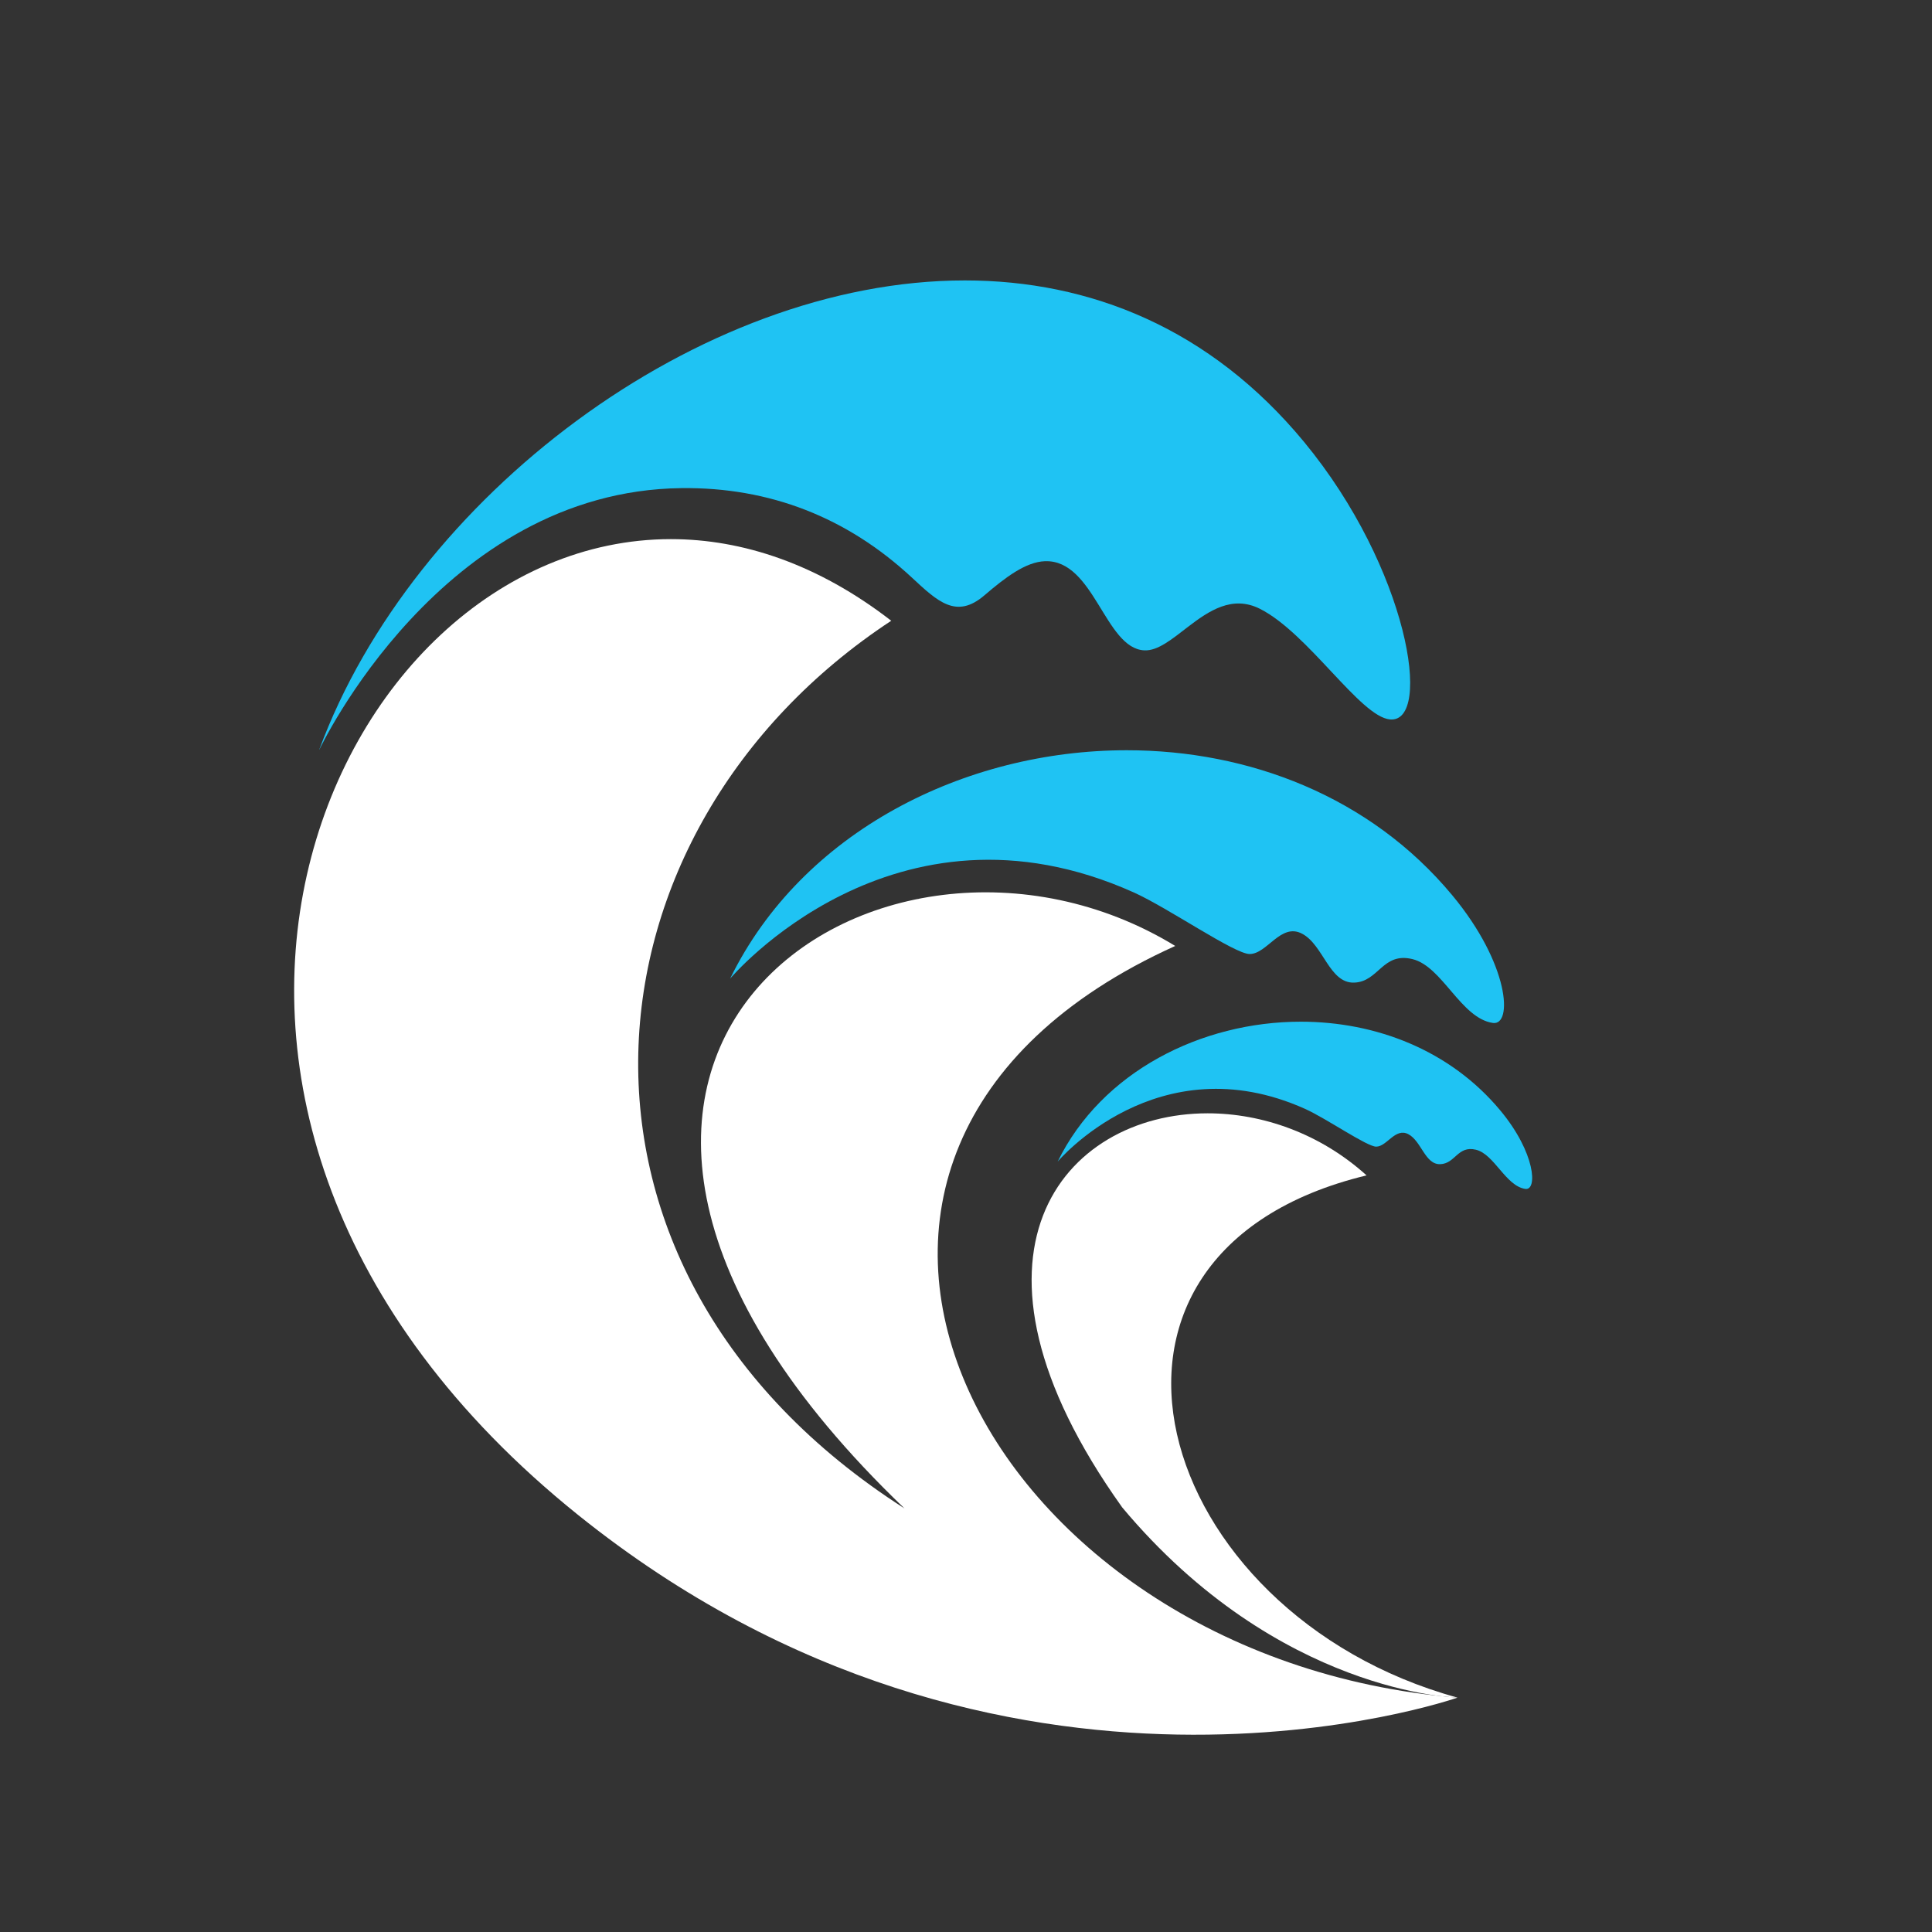
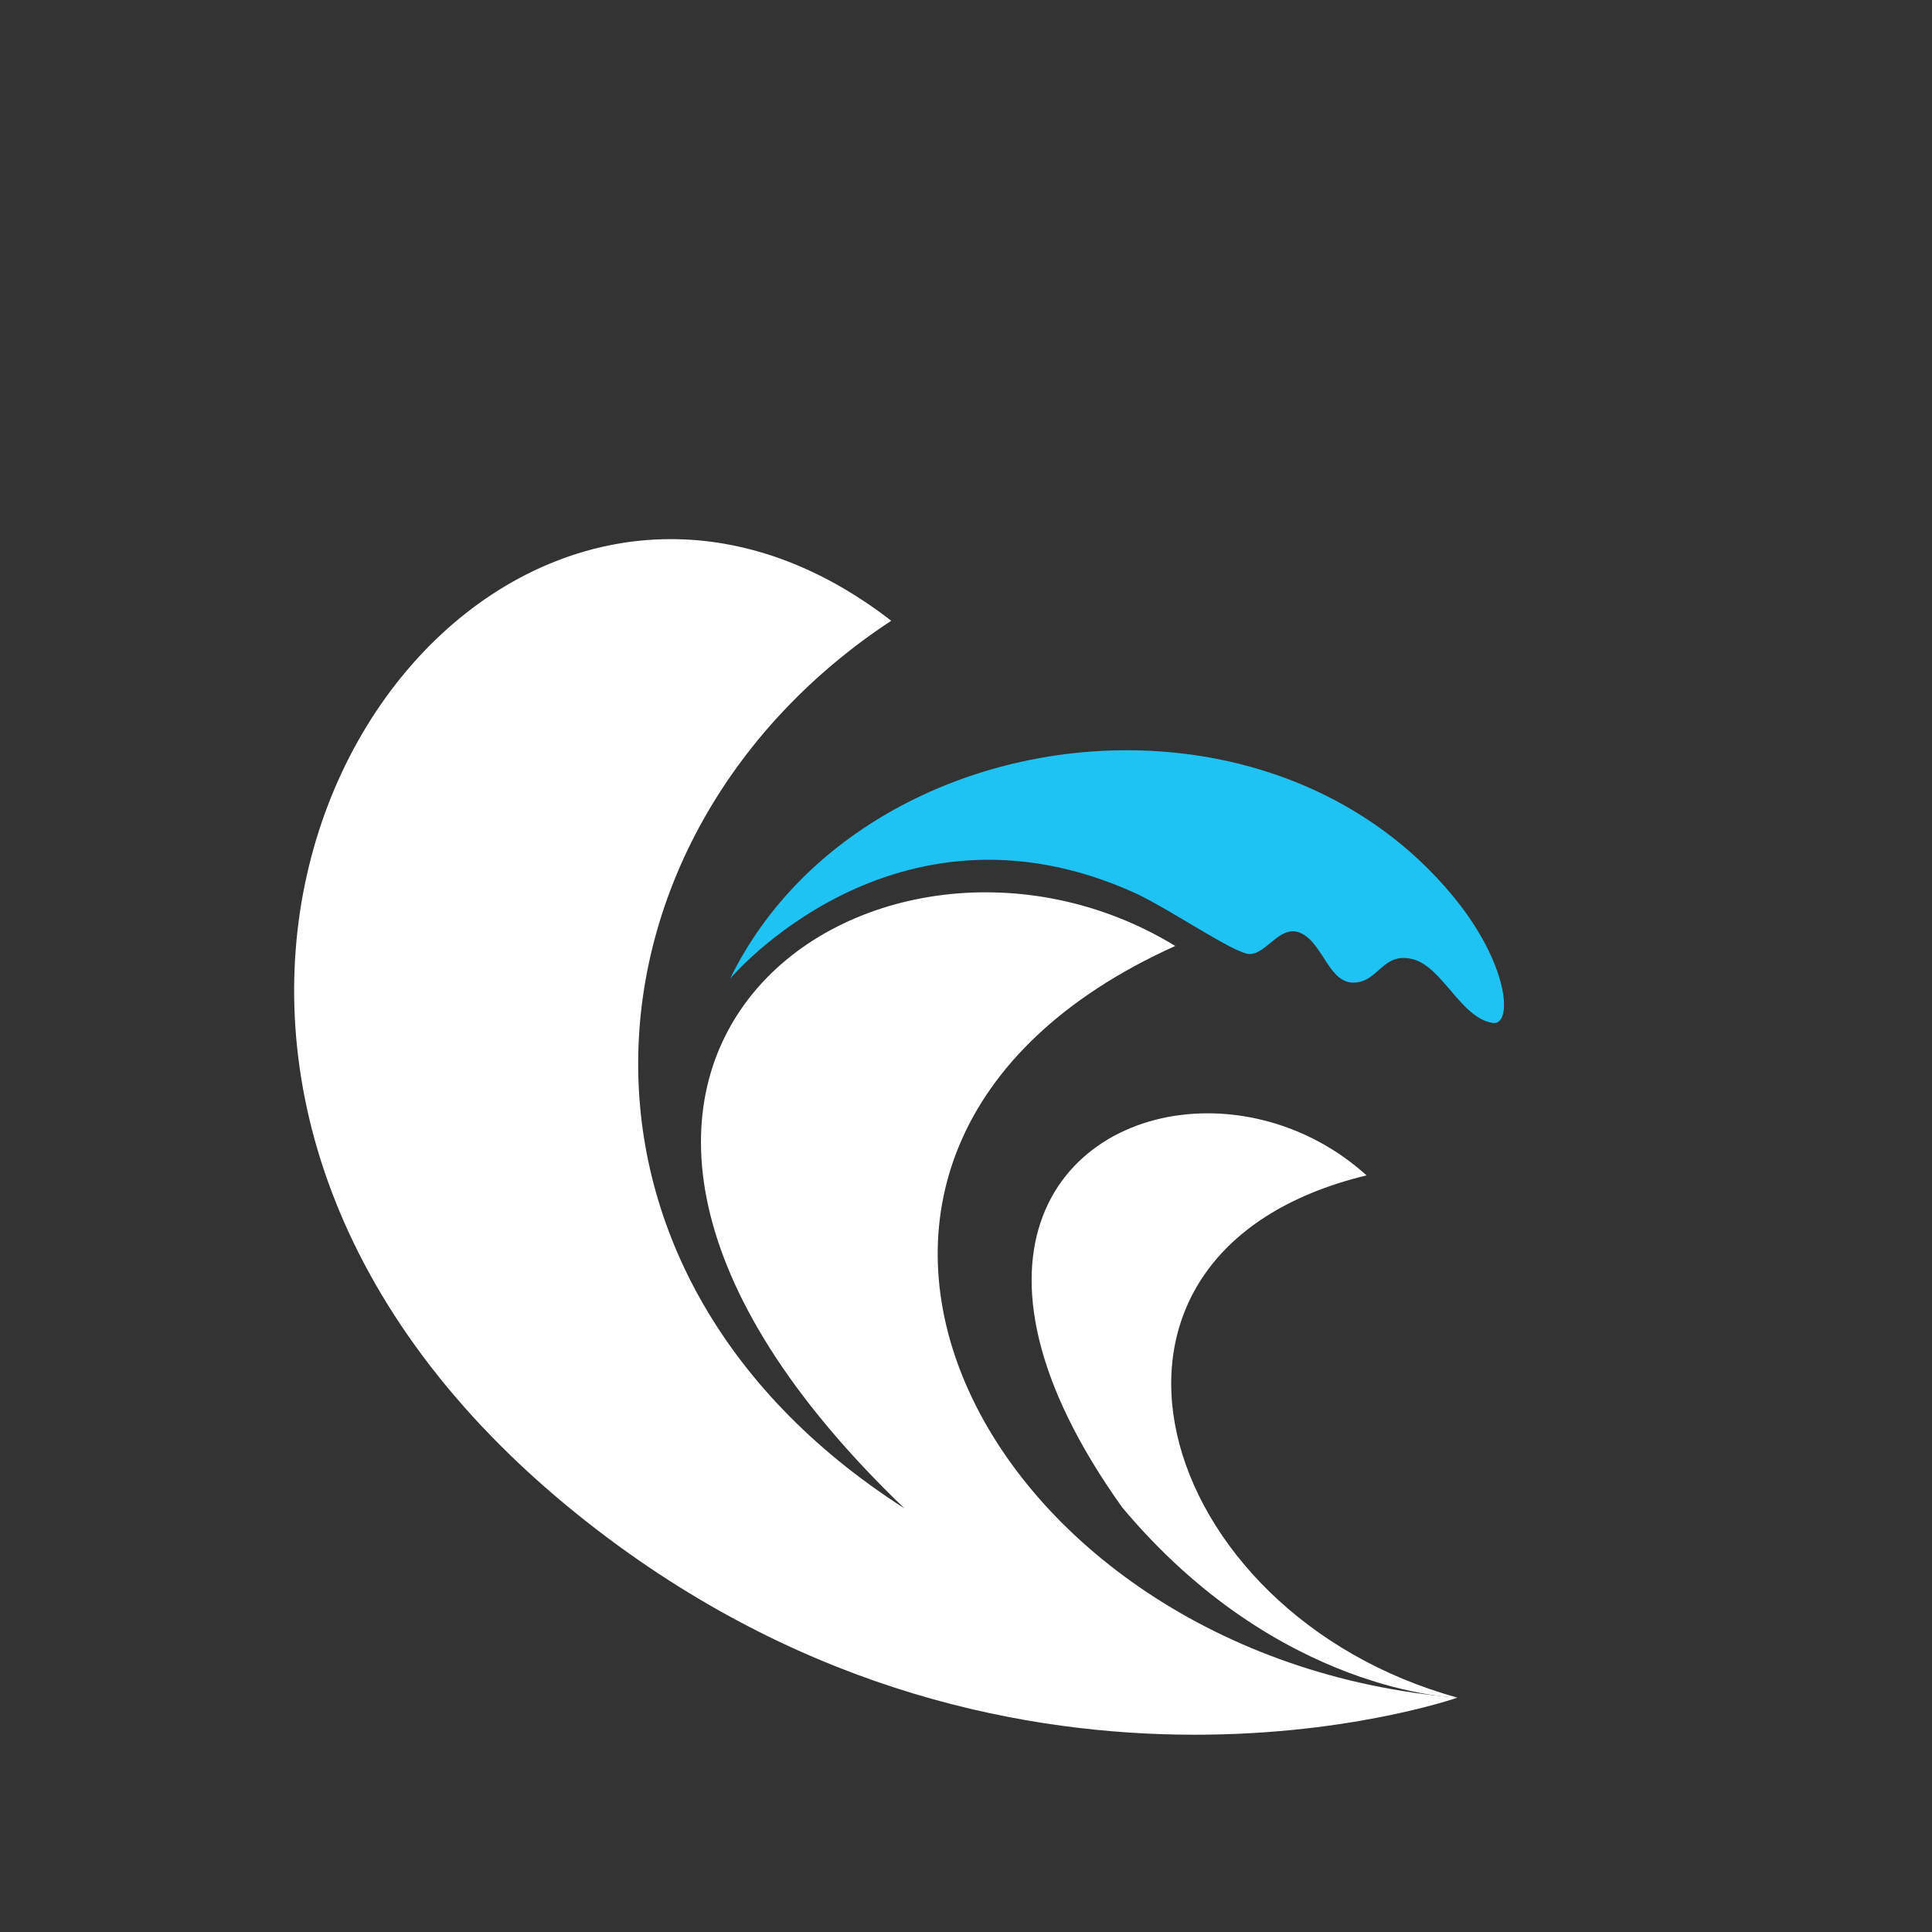
<svg xmlns="http://www.w3.org/2000/svg" id="Layer_1" data-name="Layer 1" viewBox="0 0 400 400">
  <rect x="0" y="0" width="400" height="400" fill="#333333" stroke="none" />
  <defs>
    <style>      .cls-1 {        fill: none;      }      .cls-1, .cls-2, .cls-3 {        stroke-width: 0px;      }      .cls-4 {        clip-path: url(#clippath);      }      .cls-2 {        fill: #1fc3f3;      }      .cls-3 {        fill: #fff;      }    </style>
    <clipPath id="clippath">
      <circle class="cls-1" cx="200" cy="200" r="195.96" />
    </clipPath>
  </defs>
  <g class="cls-4">
    <g>
      <path class="cls-3" d="M119.67,313.64c88.17,70.84,182.07,37.84,182.07,37.84-98.9-8.09-152.97-112.96-58.42-155.63-61.04-37.28-152.74,23.77-56.06,116.45-77.5-49.61-68.54-140.49-2.74-183.78-15.16-11.73-30.78-16.9-45.63-16.9-70.92.02-123.63,118.12-19.22,202.02" />
      <path class="cls-3" d="M232.28,312.02c32.4,38.77,69.46,39.45,69.46,39.45-63.17-17.38-85.39-92.03-18.81-108.12-9.6-8.68-21.6-12.85-32.9-12.85-29.94,0-55.03,29.27-17.74,81.52" />
-       <path class="cls-2" d="M66.1,155.2h0c19.28-52.23,78.53-97.14,133.67-97.14,25.82,0,50.74,9.86,70.21,33.42,21.67,26.23,26.7,58.3,17.8,57.47-6.18-.57-16.88-17.83-26.92-22.9-5.73-2.89-10.59.43-14.92,3.75-3.25,2.49-6.21,4.99-9.03,4.85-8.15-.4-10.36-18.79-20.54-18.46-3.97.13-8.19,3.32-12.56,7.07-5.8,4.97-9.65,1.31-15.03-3.69-13.38-12.43-29.41-18.73-47.7-18.51-49.79.58-74.89,54-74.96,54.15" />
      <path class="cls-2" d="M151.16,202.62s33.79-40.22,83.6-17.84c7.11,3.2,20.86,12.74,23.96,12.74,3.64,0,6.44-6.53,10.86-4.21,4.43,2.33,5.64,10.29,10.77,10.13,5.12-.16,5.86-6.37,12.07-4.87,6.21,1.5,10.04,12.26,16.66,13.22,4.15.6,3.48-12.14-8.41-26.44-17.01-20.48-42.16-30.02-67.39-30.02-33.55,0-67.24,16.86-82.12,47.29" />
-       <path class="cls-2" d="M218.95,240.53s20.72-24.67,51.27-10.94c4.36,1.96,12.79,7.81,14.7,7.81,2.23,0,3.94-4,6.66-2.58,2.72,1.43,3.46,6.31,6.6,6.21,3.15-.1,3.59-3.91,7.4-2.99,3.81.92,6.16,7.52,10.22,8.11,2.55.37,2.13-7.45-5.15-16.21-10.43-12.56-25.86-18.41-41.33-18.41-20.58,0-41.24,10.34-50.36,29" />
    </g>
  </g>
</svg>